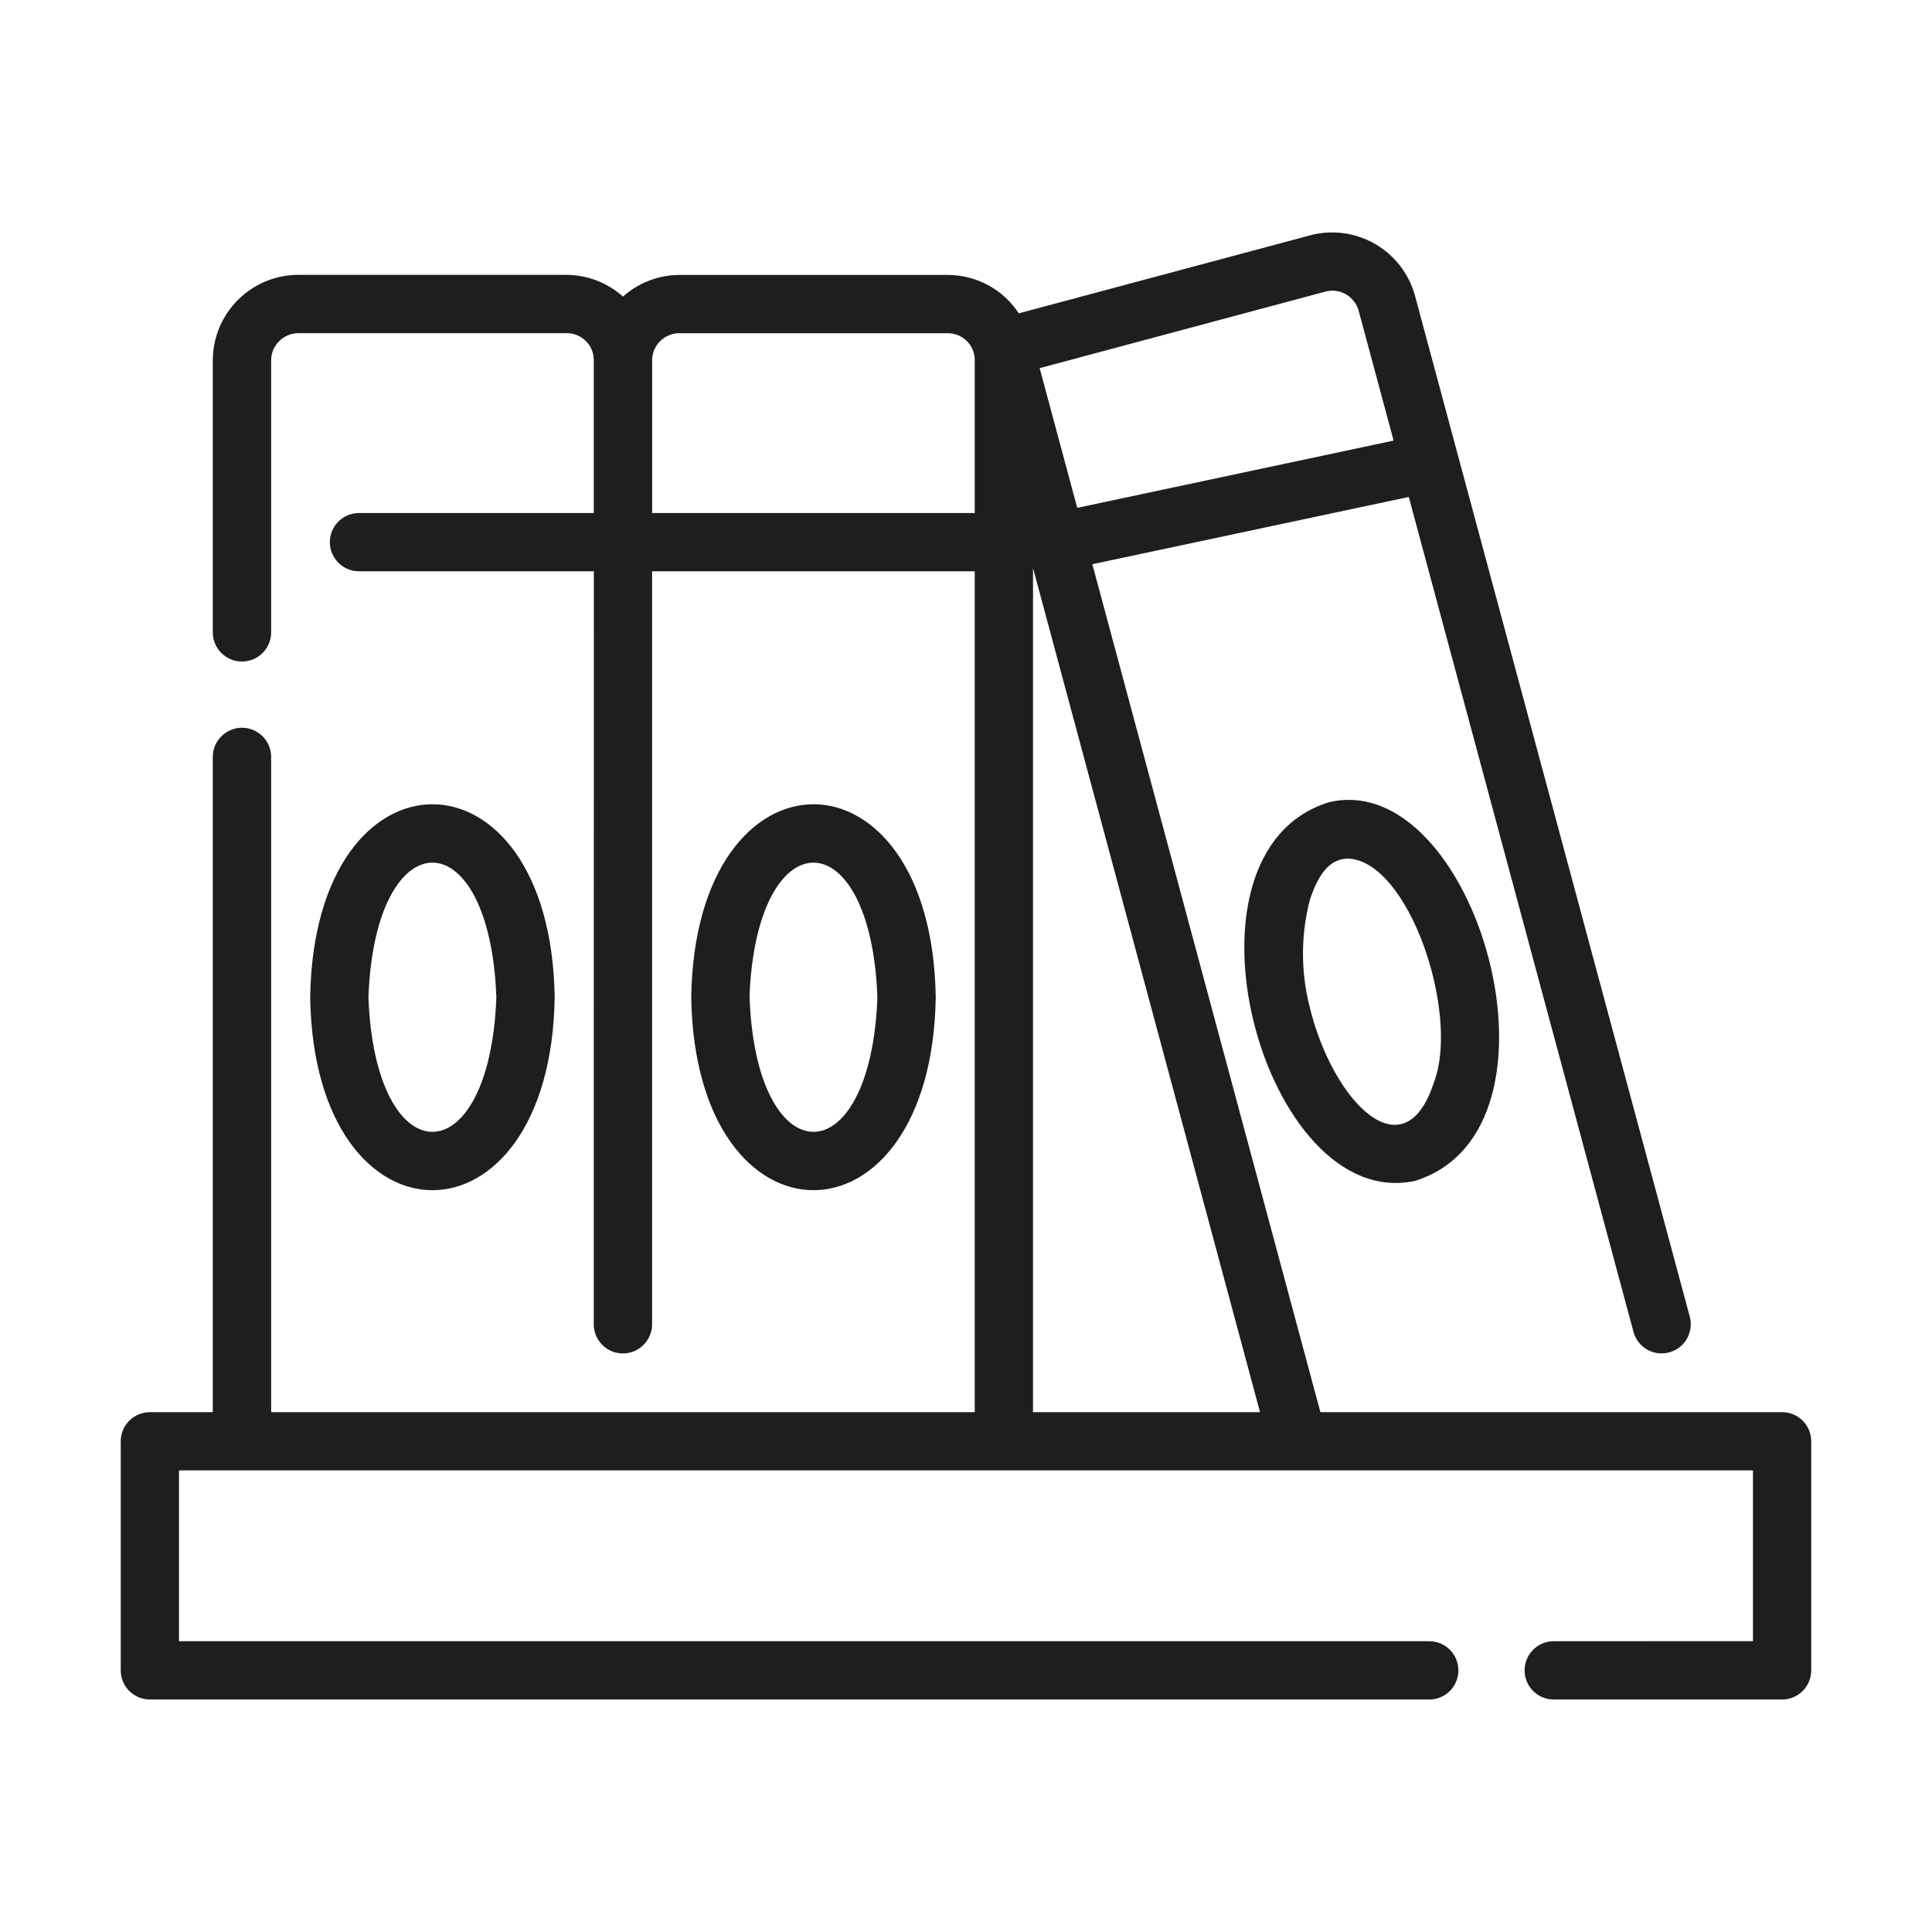
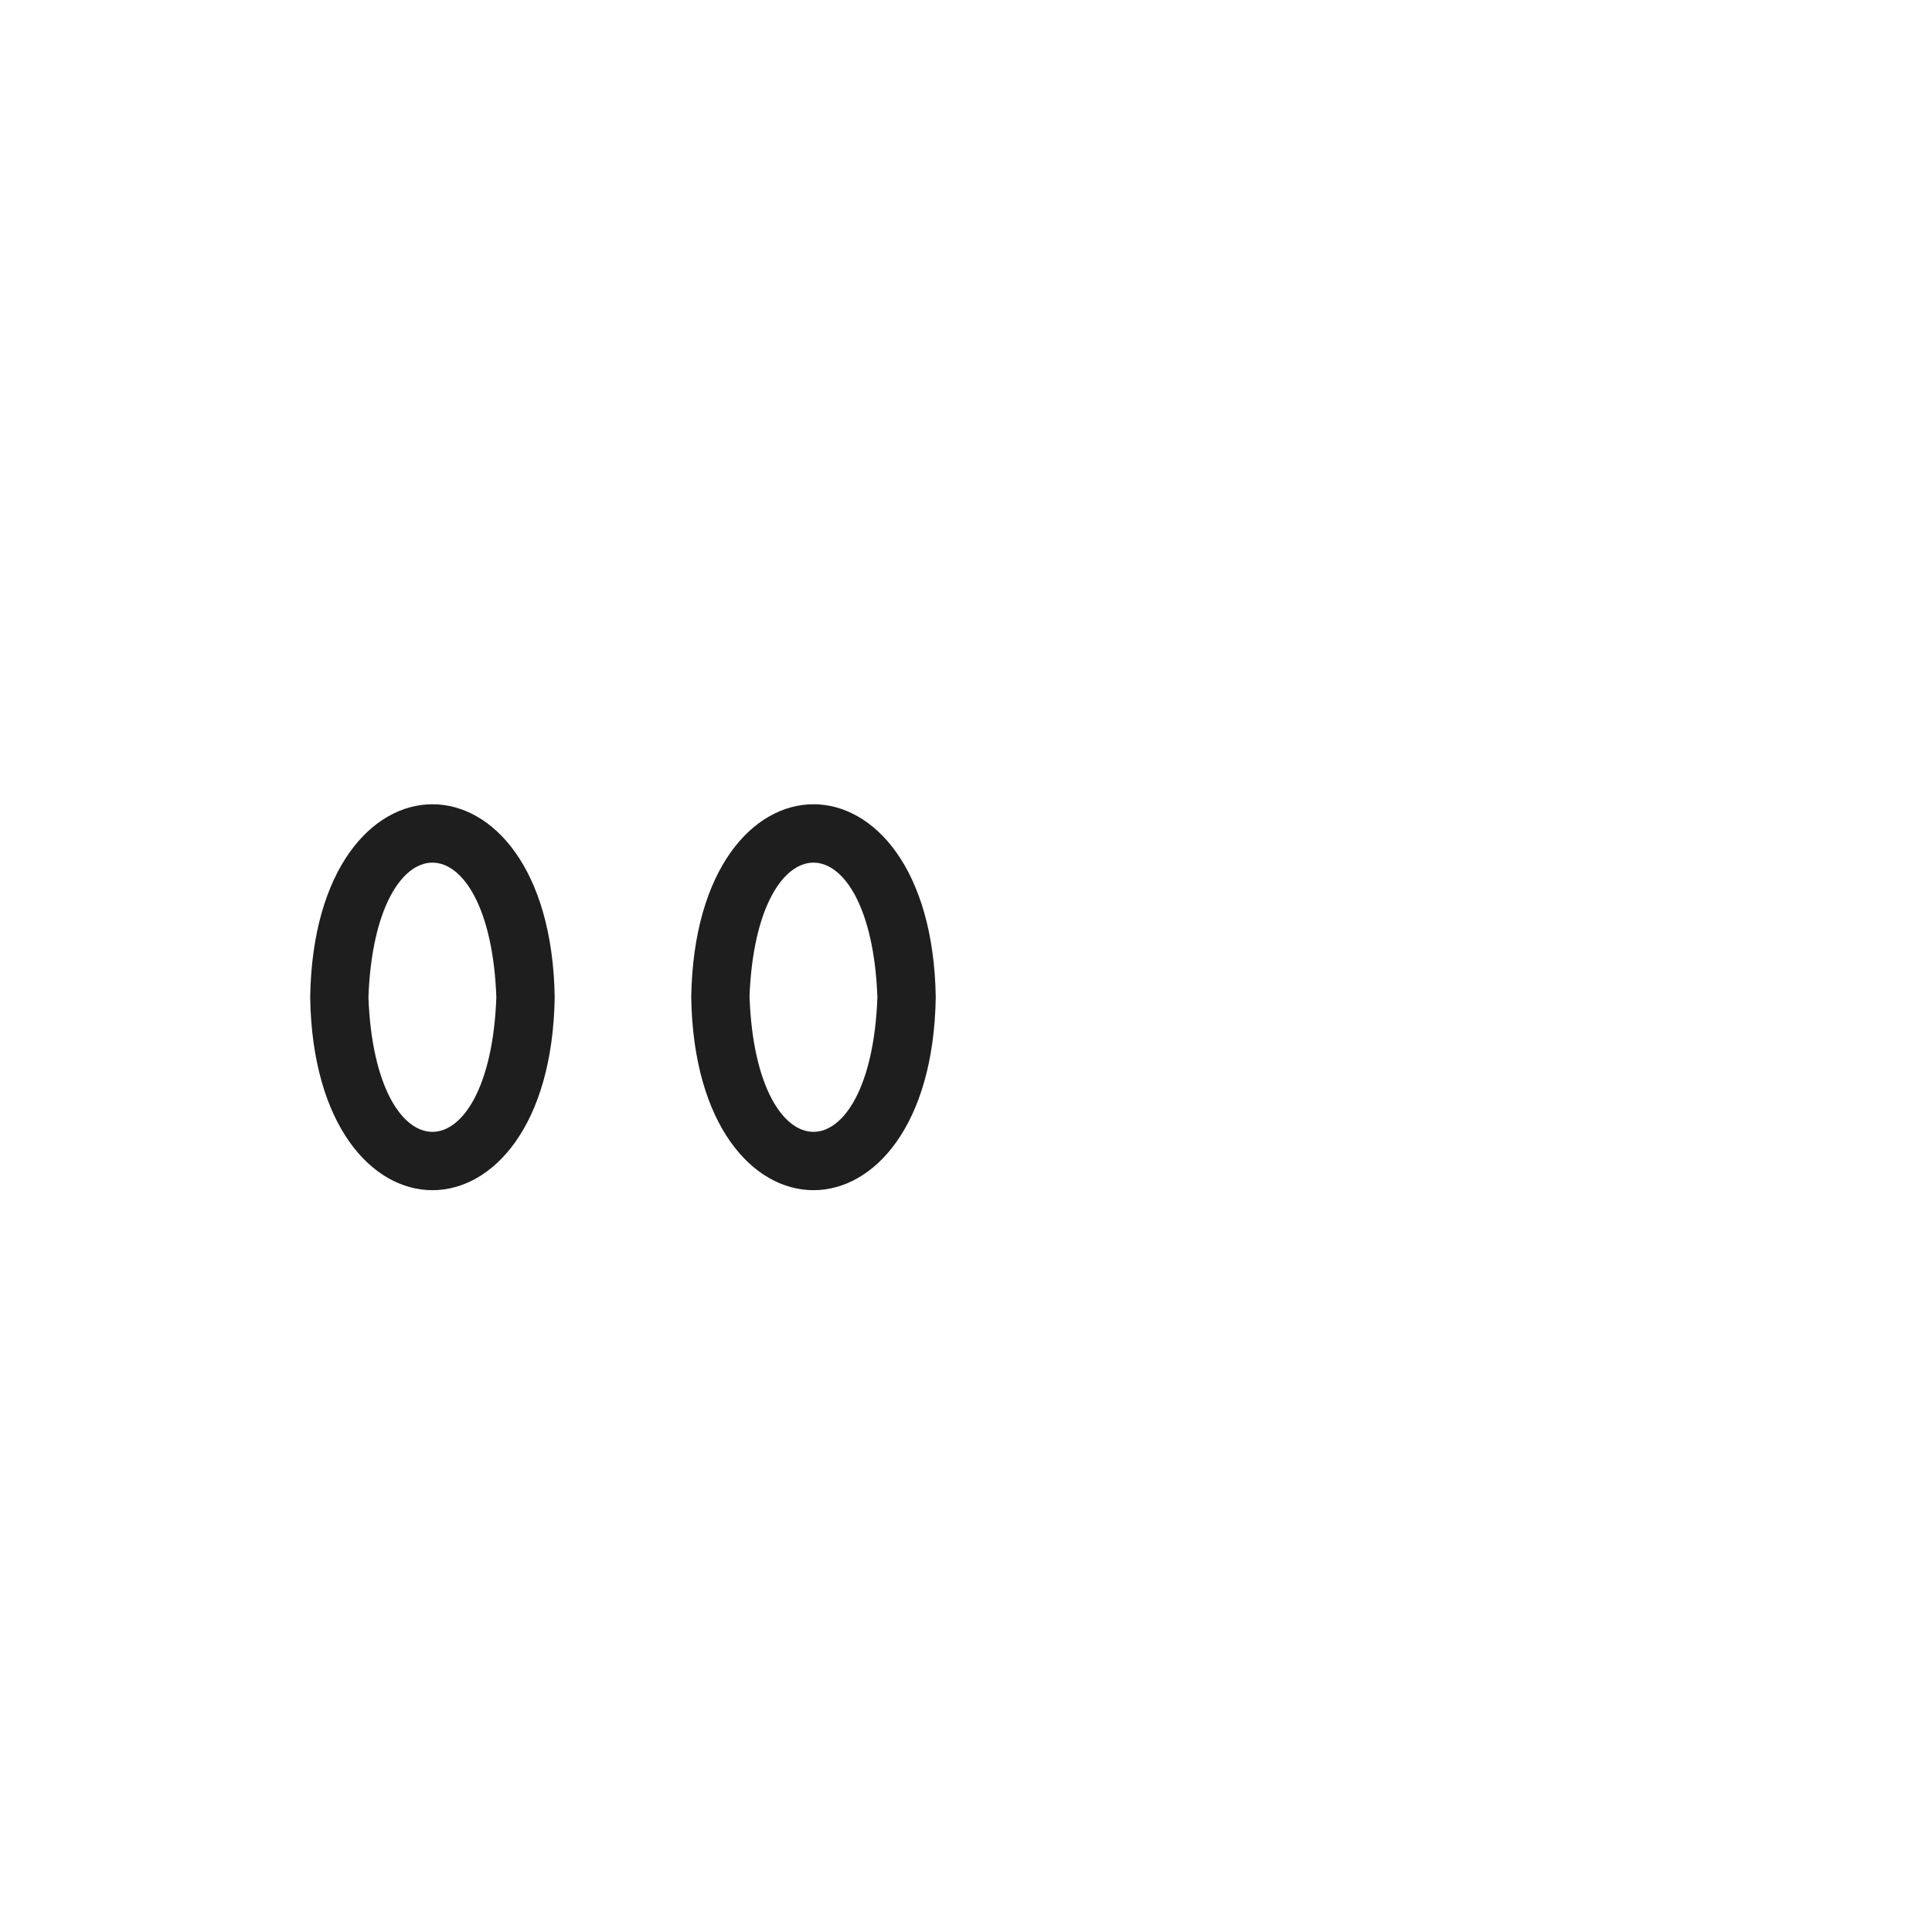
<svg xmlns="http://www.w3.org/2000/svg" width="100" height="100" version="1.1" viewBox="0 0 100 100" id="1280830543" class="svg u_1280830543" data-hover-effect="zoomout" data-icon-custom="true">
-   <path d="m92.242 73.094h-23.898l-11.805-43.891 16.379-3.481 11.637 43.238c0.227 0.793 1.047 1.254 1.84 1.039 0.797-0.211 1.273-1.023 1.074-1.824l-14.227-52.859c-0.641-2.367-3.074-3.766-5.438-3.133l-15.07 4.035c-0.816-1.242-2.199-1.988-3.684-1.988h-13.879c-1.082 0.004-2.121 0.402-2.926 1.121-0.805-0.719-1.848-1.121-2.93-1.125h-13.863c-2.445 0-4.43 1.977-4.438 4.422v14.105c0.012 0.824 0.684 1.488 1.512 1.488 0.824 0 1.496-0.664 1.508-1.488v-14.105c0.004-0.777 0.641-1.406 1.418-1.402h13.863c0.375-0.008 0.738 0.137 1.004 0.402 0.27 0.266 0.418 0.625 0.414 1v7.906h-12.172c-0.828 0.012-1.488 0.684-1.488 1.508s0.664 1.496 1.488 1.508h12.176l-0.004 38.996c0.012 0.824 0.684 1.488 1.508 1.488 0.824 0 1.5-0.664 1.512-1.488v-38.996h16.699v43.523h-36.418v-33.945c-0.016-0.82-0.688-1.48-1.508-1.48-0.824 0-1.496 0.66-1.512 1.48v33.945h-3.258c-0.398 0-0.781 0.16-1.066 0.441-0.281 0.281-0.441 0.668-0.441 1.066v11.859c0 0.398 0.16 0.785 0.441 1.066 0.285 0.281 0.668 0.441 1.066 0.441h66.246c0.824-0.012 1.484-0.684 1.484-1.508 0-0.824-0.66-1.496-1.484-1.508h-64.738v-8.844h81.469v8.84l-10.336 0.004c-0.824 0.012-1.484 0.684-1.484 1.508 0 0.824 0.66 1.496 1.484 1.508h11.844c0.398 0 0.781-0.16 1.066-0.441 0.281-0.281 0.441-0.668 0.441-1.066v-11.859c0-0.398-0.16-0.785-0.441-1.066-0.285-0.281-0.668-0.441-1.066-0.441zm-41.789-46.539h-16.699v-7.906c0.004-0.777 0.637-1.406 1.418-1.402h13.879c0.371-0.004 0.73 0.145 0.996 0.406 0.262 0.266 0.41 0.625 0.406 0.996zm18.133-11.457c0.363-0.102 0.754-0.055 1.082 0.137 0.324 0.188 0.562 0.5 0.66 0.863l1.805 6.707-16.375 3.481-1.945-7.231zm-15.117 57.996v-43.691l11.75 43.691z" fill="#1E1E1E" />
-   <path d="m28.711 51.617c-0.207-13.32-12.449-13.316-12.656 0 0.207 13.316 12.449 13.316 12.656 0zm-9.641 0c0.344-9.289 6.281-9.289 6.621 0-0.34 9.289-6.277 9.289-6.621 0z" fill="#1E1E1E" />
+   <path d="m28.711 51.617c-0.207-13.32-12.449-13.316-12.656 0 0.207 13.316 12.449 13.316 12.656 0zm-9.641 0c0.344-9.289 6.281-9.289 6.621 0-0.34 9.289-6.277 9.289-6.621 0" fill="#1E1E1E" />
  <path d="m48.434 51.617c-0.207-13.32-12.449-13.316-12.656 0 0.207 13.316 12.449 13.316 12.656 0zm-9.641 0c0.344-9.289 6.281-9.289 6.621 0-0.34 9.289-6.277 9.289-6.617 0z" fill="#1E1E1E" />
-   <path d="m68.777 41.527c-8.465 2.625-3.352 21.273 4.449 19.598 8.574-2.629 3.144-21.43-4.449-19.598zm5.441 14.5c-1.543 4.777-5.266 0.973-6.445-3.969-0.445-1.785-0.441-3.652 0.012-5.434 0.434-1.34 1-2.141 1.941-2.184 3.188 0.043 5.859 8.035 4.492 11.586z" fill="#1E1E1E" />
</svg>